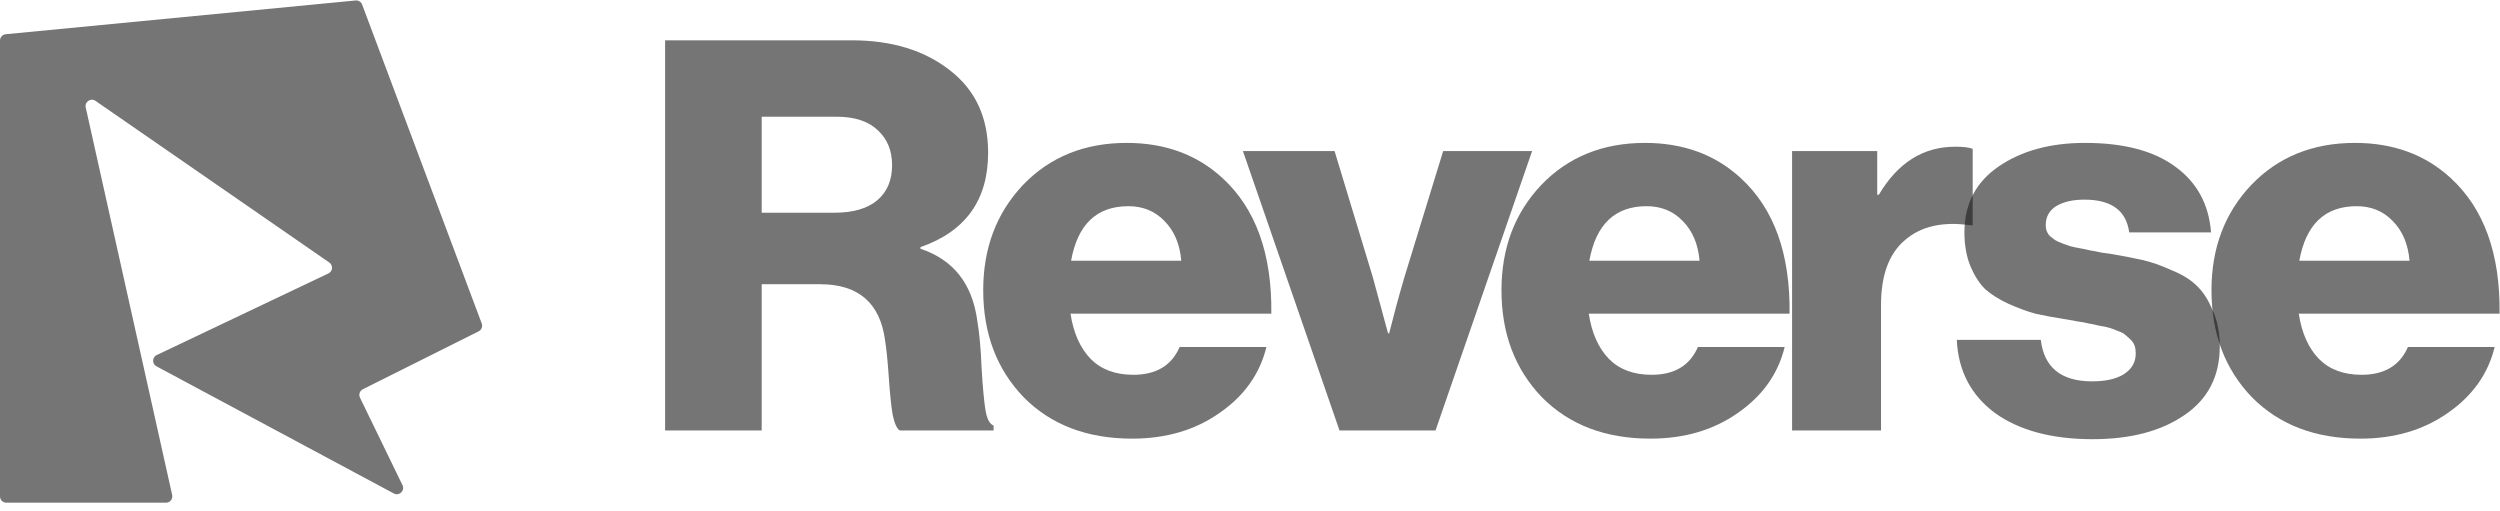
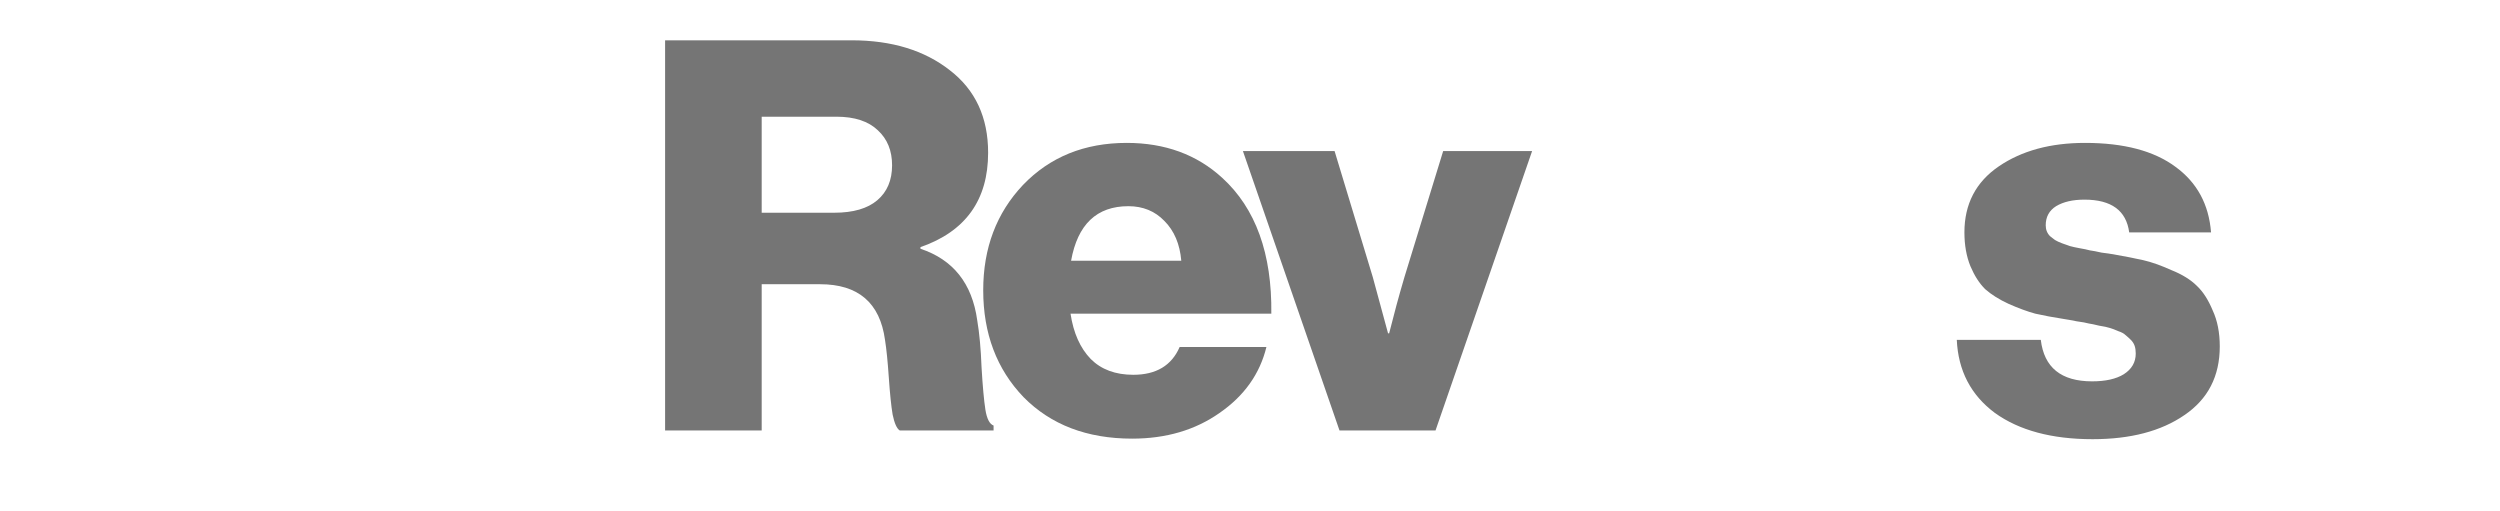
<svg xmlns="http://www.w3.org/2000/svg" width="132" height="27" viewBox="0 0 132 27" fill="none">
  <path d="M35.117 22.728V2.128H44.97C47.083 2.128 48.812 2.657 50.156 3.713C51.501 4.75 52.173 6.2 52.173 8.063C52.173 10.56 50.982 12.222 48.6 13.048V13.134C50.329 13.71 51.328 14.968 51.597 16.908C51.712 17.581 51.789 18.416 51.827 19.415C51.885 20.394 51.952 21.134 52.029 21.633C52.106 22.113 52.25 22.392 52.461 22.469V22.728H47.506C47.352 22.632 47.227 22.353 47.131 21.892C47.054 21.431 46.987 20.778 46.929 19.933C46.872 19.088 46.805 18.426 46.728 17.945C46.459 15.986 45.316 15.007 43.299 15.007H40.217V22.728H35.117ZM40.217 11.232H44.048C45.047 11.232 45.806 11.012 46.325 10.57C46.843 10.128 47.102 9.514 47.102 8.726C47.102 7.958 46.853 7.343 46.353 6.882C45.854 6.402 45.124 6.162 44.164 6.162H40.217V11.232Z" fill="#1A1A1A" fill-opacity="0.6" />
  <path d="M59.779 23.16C57.398 23.16 55.487 22.43 54.046 20.971C52.625 19.492 51.914 17.609 51.914 15.324C51.914 13.096 52.615 11.242 54.017 9.763C55.439 8.284 57.263 7.545 59.491 7.545C61.508 7.545 63.189 8.159 64.533 9.389C66.3 11.002 67.165 13.393 67.126 16.562H56.524C56.678 17.581 57.033 18.378 57.59 18.954C58.147 19.511 58.896 19.789 59.837 19.789C61.047 19.789 61.863 19.299 62.286 18.32H66.867C66.521 19.741 65.695 20.903 64.389 21.806C63.102 22.709 61.566 23.16 59.779 23.16ZM56.553 13.768H62.372C62.296 12.884 61.998 12.183 61.479 11.665C60.98 11.146 60.346 10.887 59.578 10.887C57.907 10.887 56.898 11.847 56.553 13.768Z" fill="#1A1A1A" fill-opacity="0.6" />
  <path d="M70.725 22.728L65.626 7.977H70.466L72.483 14.632L73.289 17.6H73.347C73.597 16.601 73.865 15.612 74.154 14.632L76.199 7.977H80.895L75.796 22.728H70.725Z" fill="#1A1A1A" fill-opacity="0.6" />
-   <path d="M87.144 23.16C84.762 23.16 82.851 22.43 81.41 20.971C79.989 19.492 79.278 17.609 79.278 15.324C79.278 13.096 79.98 11.242 81.382 9.763C82.803 8.284 84.628 7.545 86.856 7.545C88.872 7.545 90.553 8.159 91.897 9.389C93.665 11.002 94.529 13.393 94.49 16.562H83.888C84.042 17.581 84.397 18.378 84.954 18.954C85.511 19.511 86.26 19.789 87.201 19.789C88.412 19.789 89.228 19.299 89.65 18.32H94.231C93.885 19.741 93.06 20.903 91.754 21.806C90.467 22.709 88.93 23.16 87.144 23.16ZM83.917 13.768H89.737C89.66 12.884 89.362 12.183 88.844 11.665C88.344 11.146 87.71 10.887 86.942 10.887C85.271 10.887 84.263 11.847 83.917 13.768Z" fill="#1A1A1A" fill-opacity="0.6" />
-   <path d="M94.622 22.728V7.977H99.117V10.282H99.203C100.202 8.592 101.546 7.746 103.237 7.746C103.678 7.746 103.986 7.785 104.158 7.862V11.895H104.043C102.583 11.684 101.431 11.943 100.586 12.673C99.741 13.384 99.318 14.527 99.318 16.102V22.728H94.622Z" fill="#1A1A1A" fill-opacity="0.6" />
  <path d="M110.491 23.189C108.34 23.189 106.621 22.728 105.334 21.806C104.067 20.865 103.394 19.578 103.318 17.945H107.754C107.927 19.405 108.83 20.135 110.463 20.135C111.173 20.135 111.73 20.01 112.134 19.761C112.556 19.492 112.767 19.127 112.767 18.666C112.767 18.512 112.748 18.378 112.71 18.262C112.671 18.147 112.604 18.041 112.508 17.945C112.412 17.849 112.316 17.763 112.22 17.686C112.143 17.609 112.018 17.542 111.845 17.484C111.673 17.408 111.519 17.35 111.384 17.312C111.269 17.273 111.087 17.235 110.837 17.196C110.607 17.139 110.424 17.1 110.29 17.081C110.155 17.043 109.944 17.004 109.656 16.966C109.368 16.908 109.156 16.87 109.022 16.851C108.407 16.755 107.889 16.659 107.466 16.562C107.044 16.447 106.573 16.274 106.055 16.044C105.555 15.813 105.142 15.554 104.816 15.266C104.508 14.959 104.249 14.555 104.038 14.056C103.827 13.537 103.721 12.942 103.721 12.27C103.721 10.772 104.326 9.61 105.536 8.784C106.746 7.958 108.263 7.545 110.088 7.545C112.143 7.545 113.737 7.967 114.871 8.812C116.004 9.638 116.628 10.791 116.743 12.27H112.422C112.268 11.117 111.481 10.541 110.059 10.541C109.445 10.541 108.945 10.656 108.561 10.887C108.196 11.117 108.014 11.453 108.014 11.895C108.014 12.01 108.033 12.116 108.071 12.212C108.11 12.308 108.167 12.395 108.244 12.471C108.34 12.548 108.427 12.615 108.503 12.673C108.599 12.731 108.724 12.788 108.878 12.846C109.032 12.904 109.166 12.952 109.281 12.99C109.416 13.028 109.589 13.067 109.8 13.105C110.03 13.144 110.213 13.182 110.347 13.22C110.501 13.24 110.703 13.278 110.952 13.336C111.202 13.374 111.404 13.403 111.557 13.422C112.21 13.537 112.748 13.643 113.171 13.739C113.593 13.835 114.083 14.008 114.64 14.258C115.216 14.488 115.668 14.767 115.994 15.093C116.321 15.4 116.599 15.833 116.83 16.39C117.079 16.927 117.204 17.561 117.204 18.291C117.204 19.866 116.58 21.076 115.332 21.921C114.102 22.766 112.489 23.189 110.491 23.189Z" fill="#1A1A1A" fill-opacity="0.6" />
-   <path d="M124.631 23.16C122.25 23.16 120.338 22.43 118.898 20.971C117.477 19.492 116.766 17.609 116.766 15.324C116.766 13.096 117.467 11.242 118.869 9.763C120.29 8.284 122.115 7.545 124.343 7.545C126.36 7.545 128.04 8.159 129.385 9.389C131.152 11.002 132.016 13.393 131.978 16.562H121.376C121.529 17.581 121.885 18.378 122.442 18.954C122.999 19.511 123.748 19.789 124.689 19.789C125.899 19.789 126.715 19.299 127.138 18.32H131.719C131.373 19.741 130.547 20.903 129.241 21.806C127.954 22.709 126.417 23.16 124.631 23.16ZM121.404 13.768H127.224C127.147 12.884 126.85 12.183 126.331 11.665C125.832 11.146 125.198 10.887 124.43 10.887C122.759 10.887 121.75 11.847 121.404 13.768Z" fill="#1A1A1A" fill-opacity="0.6" />
-   <path d="M8.765 26.542H0.334C0.149 26.542 0 26.392 0 26.208V2.139C0 1.967 0.131 1.824 0.302 1.807L18.775 0.025C18.926 0.01 19.067 0.098 19.12 0.24L25.435 17.079C25.495 17.239 25.424 17.419 25.272 17.495L19.158 20.552C18.995 20.634 18.927 20.832 19.007 20.996L21.251 25.615C21.392 25.907 21.078 26.208 20.793 26.055L8.261 19.342C8.02 19.213 8.028 18.864 8.276 18.746L17.34 14.437C17.572 14.327 17.598 14.007 17.387 13.861L5.042 5.326C4.792 5.153 4.46 5.377 4.526 5.673L9.091 26.135C9.137 26.344 8.978 26.542 8.765 26.542Z" fill="#1A1A1A" fill-opacity="0.6" />
</svg>